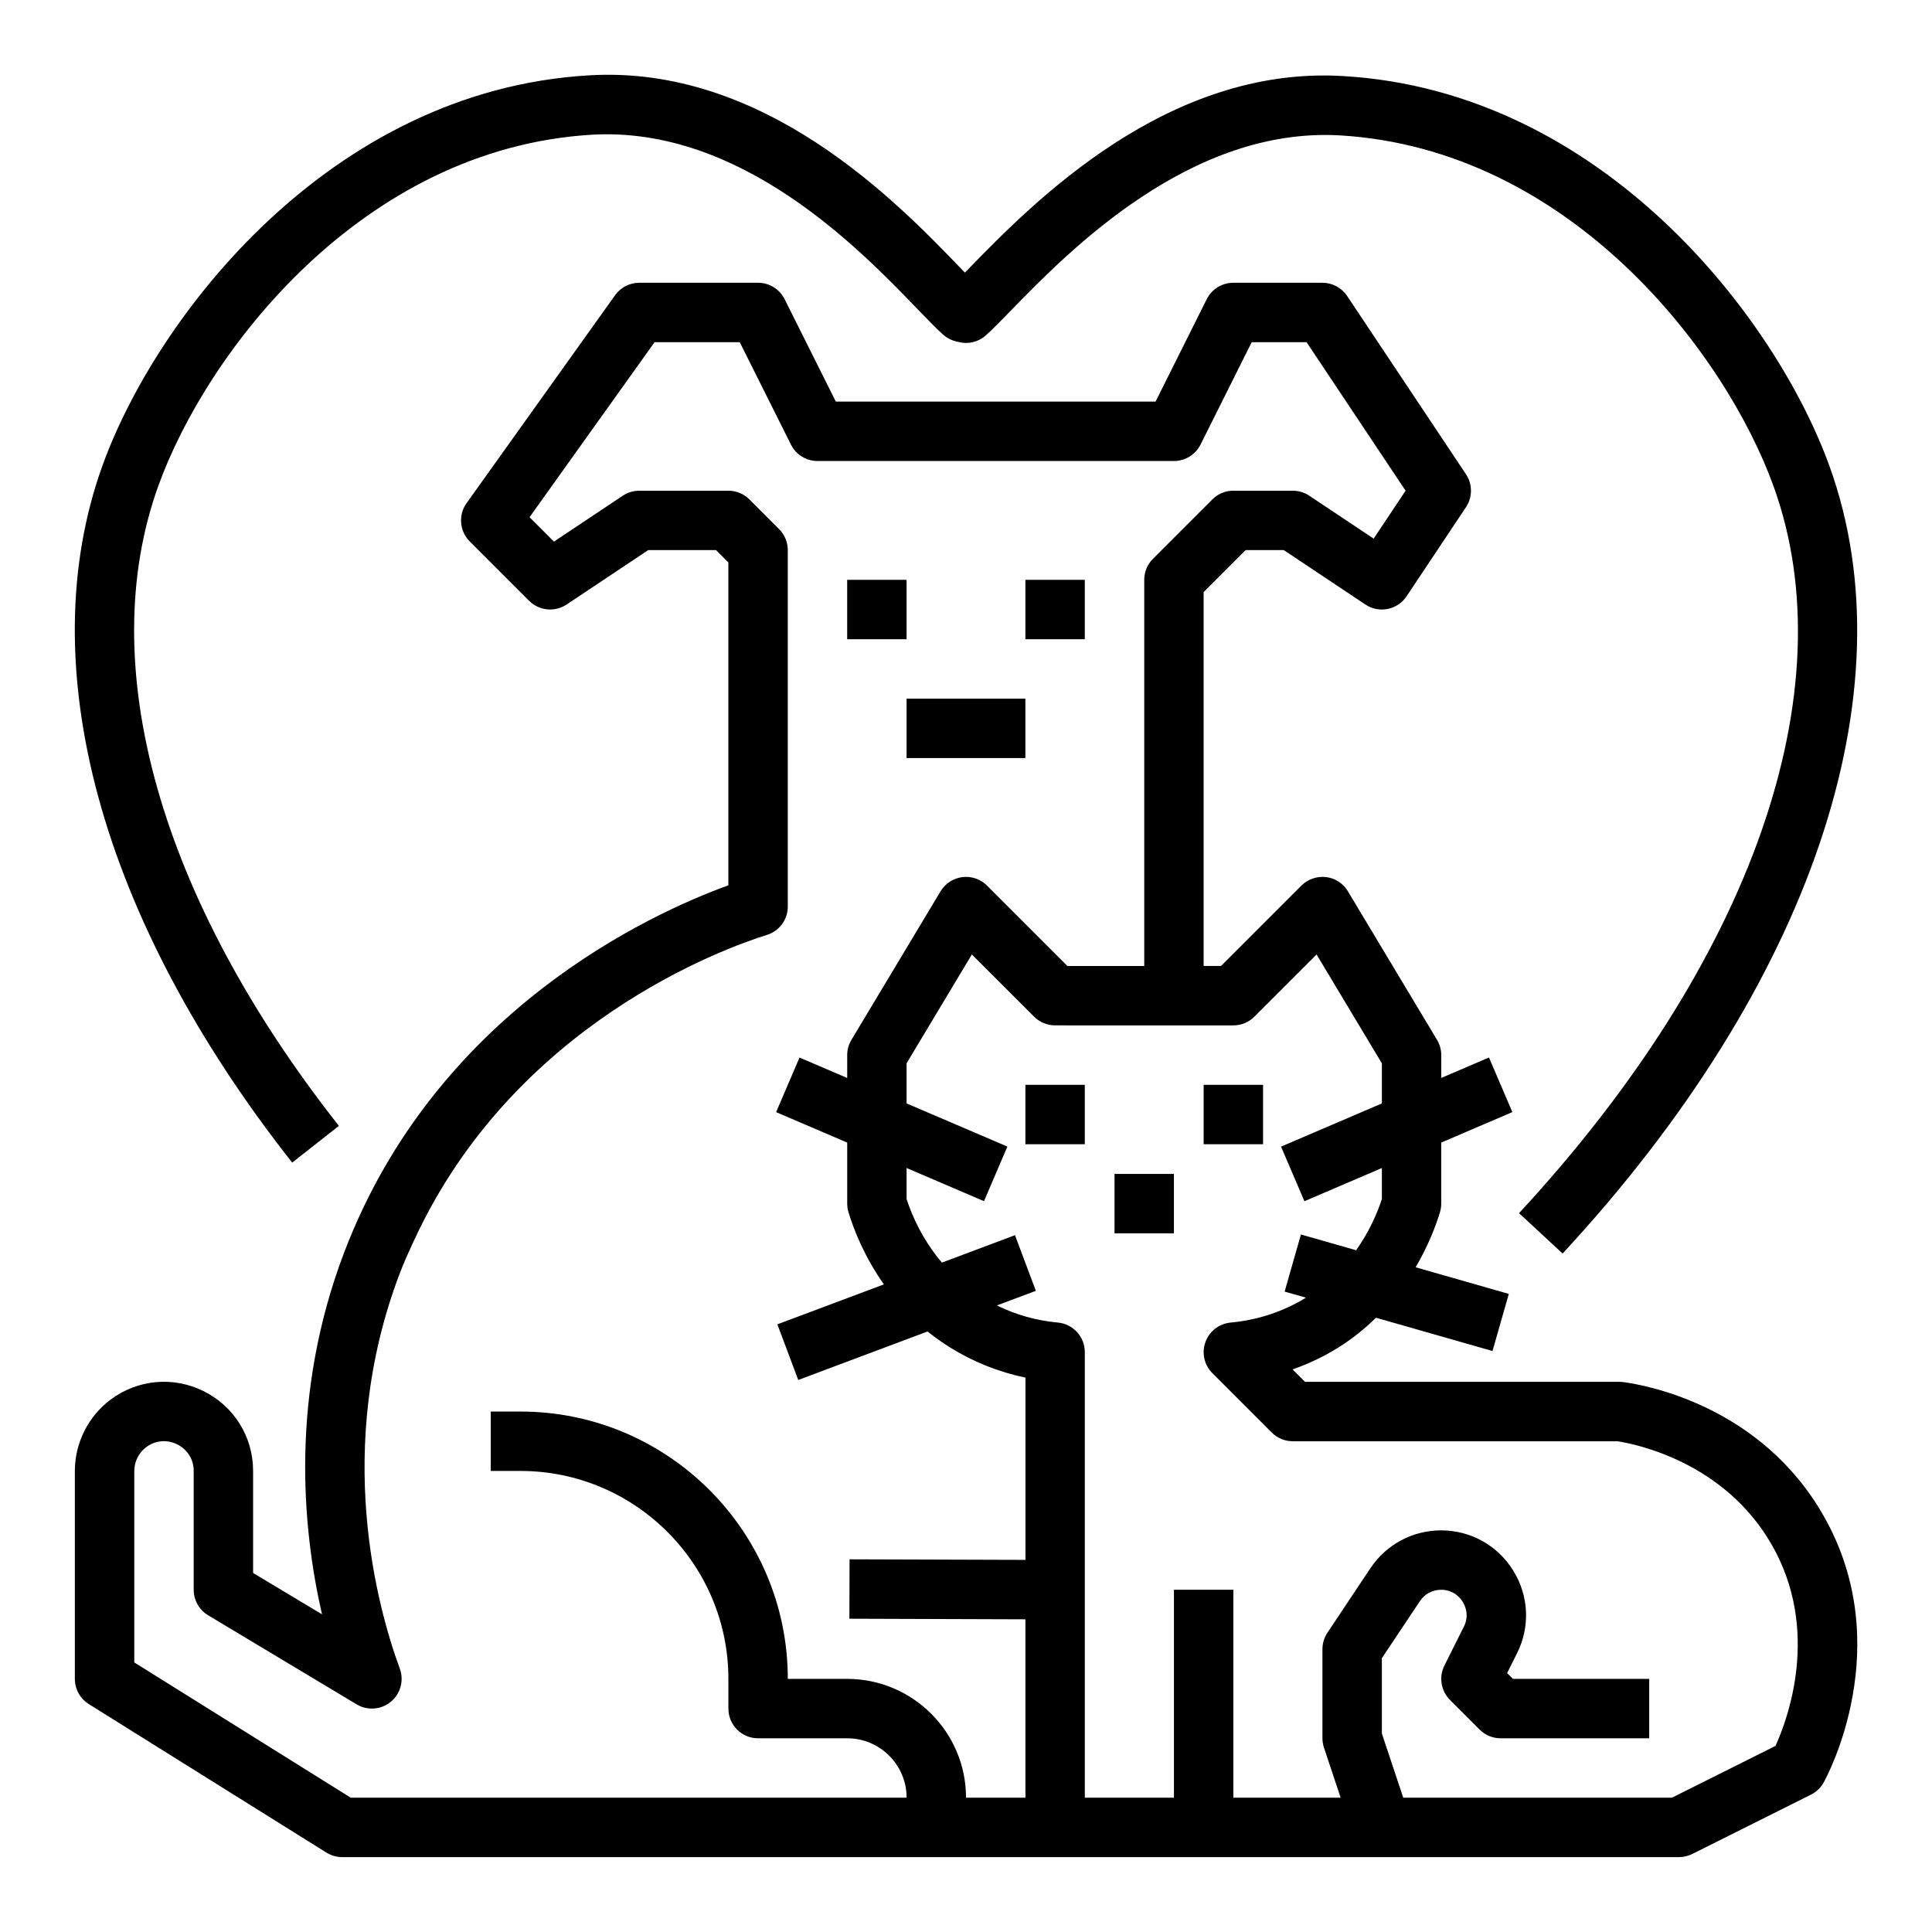
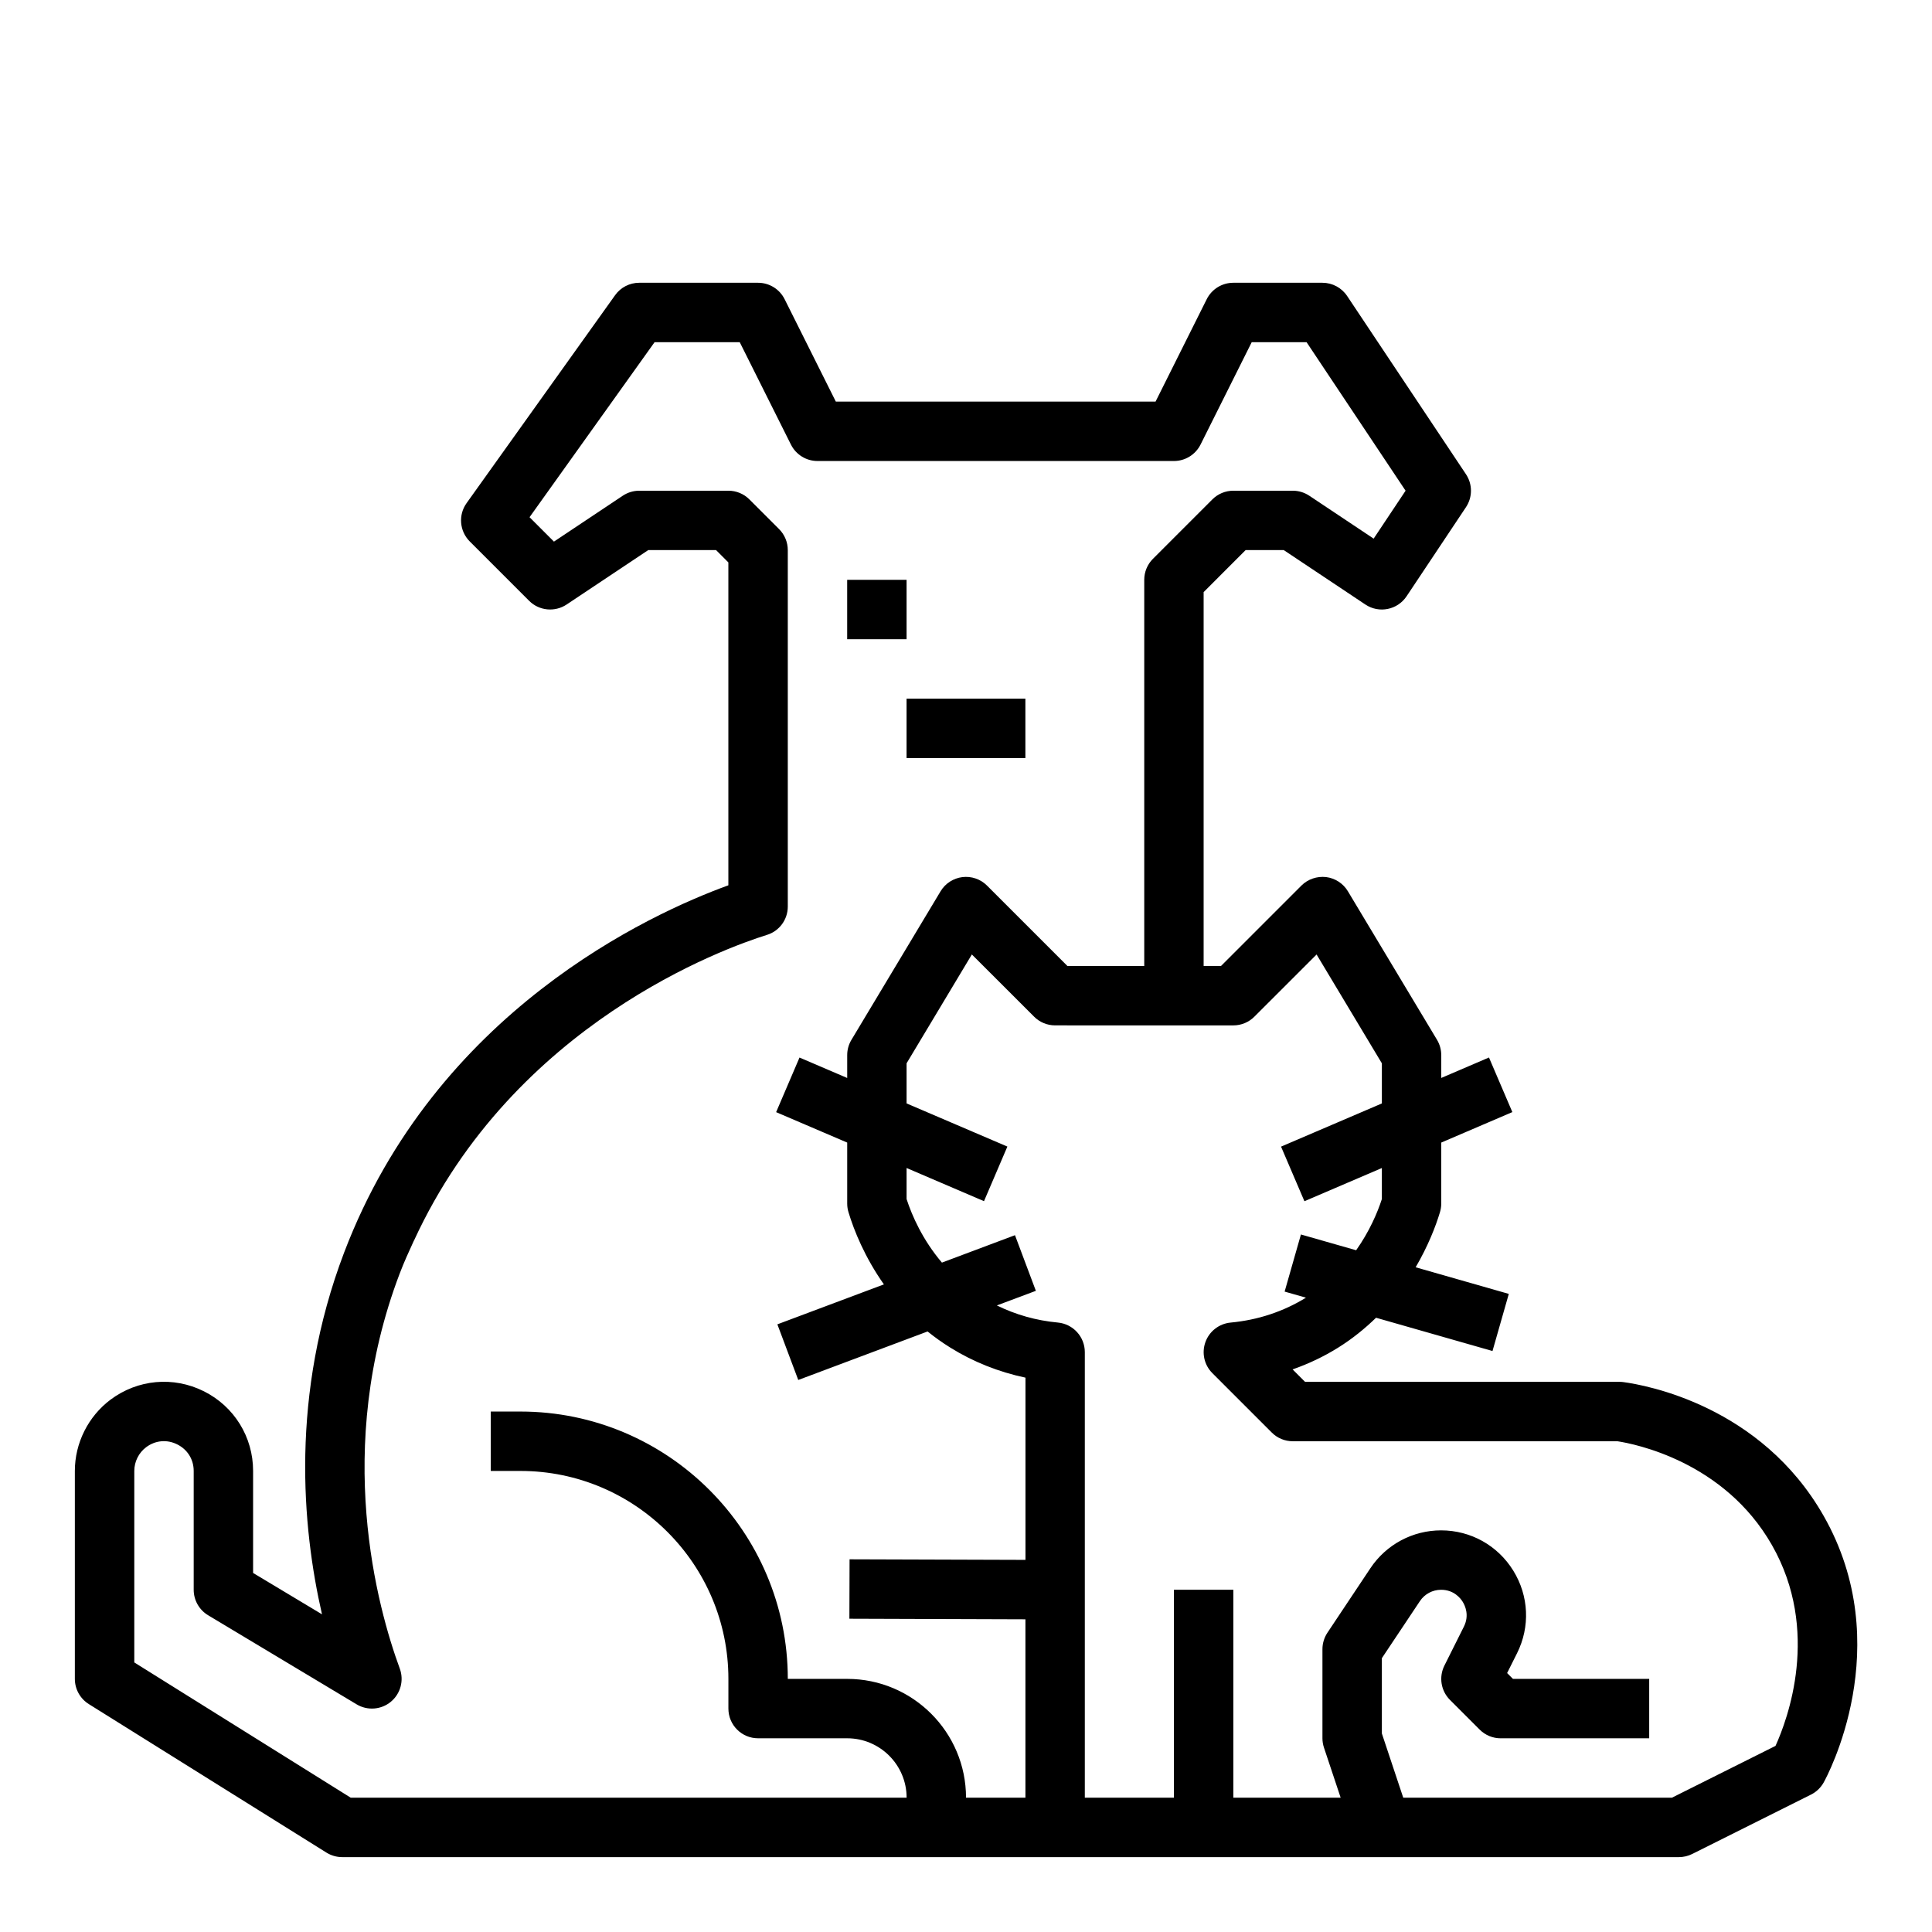
<svg xmlns="http://www.w3.org/2000/svg" fill="#000000" width="800px" height="800px" version="1.1" viewBox="144 144 512 512">
  <g>
    <path d="m198.02 512.7c-8.062-4.031-17.539-3.164-24.742 2.234-5.914 4.441-9.441 11.5-9.441 18.887v55.105c0 2.715 1.402 5.234 3.699 6.676l62.977 39.359c1.254 0.777 2.695 1.195 4.176 1.195h354.24c1.219 0 2.434-0.285 3.519-0.828l31.488-15.742c1.426-0.707 2.59-1.836 3.363-3.219 0.82-1.465 19.648-36.195-0.047-70.699-16.617-29.141-47.074-34.598-53.02-35.395-0.352-0.047-0.695-0.07-1.051-0.07h-83.332l-3.297-3.297c4.242-1.48 8.305-3.418 12.066-5.762 3.863-2.41 7.148-5.117 10.051-7.926l30.859 8.816 4.32-15.137-24.688-7.055c3.258-5.566 5.305-10.801 6.445-14.594 0.223-0.746 0.34-1.508 0.34-2.277v-16.176l18.844-8.078-6.195-14.469-12.648 5.422v-6.062c0-1.426-0.387-2.824-1.125-4.055l-23.617-39.359c-1.242-2.078-3.387-3.465-5.785-3.762-2.371-0.262-4.801 0.527-6.527 2.25l-21.309 21.312h-4.609v-99.078l11.129-11.133h10.102l21.633 14.422c3.621 2.418 8.5 1.434 10.918-2.18l15.742-23.617c1.762-2.644 1.762-6.086 0-8.73l-31.488-47.23c-1.465-2.195-3.918-3.512-6.551-3.512h-23.617c-2.984 0-5.707 1.684-7.047 4.352l-13.559 27.137h-84.734l-13.57-27.137c-1.332-2.668-4.055-4.352-7.039-4.352h-31.488c-2.543 0-4.93 1.227-6.398 3.297l-39.359 55.105c-2.234 3.125-1.883 7.414 0.836 10.141l15.742 15.742c2.652 2.66 6.809 3.055 9.934 0.984l21.633-14.422h17.973l3.258 3.262v85.57c-20.781 7.551-77.523 33.449-101.82 97.305-14.336 37.676-11.156 72.848-5.871 95.891l-18.258-10.961v-27.031c0-9.008-5.008-17.098-13.051-21.121zm272.83-96.961c2.094 0 4.094-0.828 5.566-2.305l16.492-16.484 17.301 28.844v10.629l-26.719 11.445 6.195 14.469 20.523-8.797v8.227c-1.18 3.629-3.297 8.574-6.816 13.562l-14.633-4.18-4.32 15.137 5.652 1.613c-6.008 3.691-12.715 5.918-19.965 6.598-3.039 0.285-5.644 2.297-6.676 5.164-1.039 2.875-0.324 6.078 1.836 8.234l15.742 15.742c1.469 1.484 3.469 2.309 5.562 2.309h86.035c4.504 0.684 28.301 5.32 40.957 27.52 12.957 22.711 4.102 46.273 0.945 53.215l-27.457 13.73h-71.195l-5.668-17.02v-19.957l10.078-15.113c1.25-1.887 3.359-3.012 5.617-3.012 3.402 0 5.148 2.242 5.738 3.203 0.598 0.969 1.82 3.535 0.301 6.566l-5.164 10.328c-1.512 3.031-0.922 6.691 1.48 9.086l7.871 7.871c1.473 1.477 3.473 2.305 5.566 2.305h39.359v-15.742h-36.102l-1.551-1.551 2.629-5.25c3.512-7.023 3.133-15.207-0.992-21.883-4.125-6.68-11.285-10.68-19.137-10.68-7.535 0-14.531 3.746-18.719 10.012l-11.398 17.105c-0.859 1.301-1.324 2.82-1.324 4.371v23.617c0 0.844 0.141 1.684 0.41 2.488l4.418 13.254h-28.441v-55.105h-15.742v55.105h-23.617v-118.08c0-4.062-3.094-7.461-7.141-7.84-5.762-0.535-11.172-2.078-16.168-4.535l10.336-3.871-5.535-14.746-19.363 7.266c-5.113-6.031-7.922-12.406-9.363-16.84v-8.234l20.516 8.793 6.195-14.469-26.711-11.438v-10.629l17.301-28.844 16.492 16.484c1.473 1.48 3.473 2.309 5.566 2.309zm-232.34 179.93c2.859 1.715 6.496 1.449 9.07-0.684 2.566-2.133 3.519-5.644 2.371-8.777-5.887-16.027-17.68-58.316-0.031-104.7 1.156-3.047 2.473-5.91 3.785-8.77l0.016 0.008c26.504-57.598 82.547-77.57 93.52-80.988 3.297-1.012 5.531-4.059 5.531-7.508v-94.465c0-2.086-0.828-4.094-2.305-5.566l-7.871-7.871c-1.473-1.48-3.473-2.305-5.566-2.305h-23.617c-1.551 0-3.078 0.465-4.367 1.324l-18.246 12.164-6.465-6.465 33.133-46.383h22.57l13.57 27.137c1.328 2.664 4.055 4.352 7.035 4.352h94.465c2.984 0 5.707-1.684 7.047-4.352l13.562-27.137h14.539l26.238 39.359-8.461 12.699-17.066-11.375c-1.293-0.859-2.82-1.324-4.371-1.324h-15.742c-2.094 0-4.094 0.828-5.566 2.305l-15.742 15.742c-1.48 1.477-2.309 3.481-2.309 5.57v102.34h-20.355l-21.309-21.309c-1.715-1.723-4.133-2.535-6.527-2.25-2.41 0.301-4.543 1.684-5.785 3.762l-23.617 39.359c-0.742 1.227-1.125 2.629-1.125 4.051v6.062l-12.641-5.414-6.195 14.469 18.836 8.066v16.18c0 0.77 0.117 1.535 0.34 2.273 1.449 4.816 4.305 11.918 9.383 19.129l-28.23 10.586 5.535 14.746 34.273-12.855c1.859 1.496 3.863 2.938 6.039 4.289 6.039 3.762 12.809 6.453 19.902 7.949v48.293l-46.617-0.148-0.047 15.742 46.652 0.156v47.277h-15.742c0-17.367-14.121-31.488-31.488-31.488h-15.742c0-39.062-31.781-70.848-70.848-70.848h-7.871v15.742h7.871c30.379 0 55.105 24.719 55.105 55.105v7.871c0 4.344 3.519 7.871 7.871 7.871h23.617c8.684 0 15.742 7.062 15.742 15.742l-147.31 0.004-57.363-35.848v-50.742c0-2.465 1.172-4.816 3.141-6.297 2.441-1.828 5.519-2.109 8.25-0.738 2.723 1.359 4.352 3.988 4.352 7.035v31.488c0 2.762 1.457 5.328 3.816 6.746z" />
-     <path d="m233.81 442.37c-47.484-60.301-64.938-122.1-47.871-169.55 12.754-35.473 53.914-89.543 115.02-93.125 39.438-2.211 70.918 30.363 86.043 46.066 2.891 2.992 5.227 5.406 6.957 6.941 0.953 0.852 2.109 1.457 3.344 1.762l0.812 0.195c2.512 0.621 5.188-0.031 7.125-1.762 1.676-1.488 3.938-3.801 6.731-6.676 15.375-15.793 47.469-48.578 87.074-46.344 61.109 3.59 102.27 57.664 115.02 93.133 19.406 53.938-5.832 125.9-67.504 192.49l11.547 10.699c65.746-70.988 92.203-148.94 70.777-208.52-14.176-39.398-60.199-99.488-128.92-103.52-46.711-2.809-82.27 33.605-99.281 51.082-0.332 0.34-0.66 0.676-0.977 1-0.441-0.449-0.891-0.922-1.371-1.418-16.75-17.398-51.875-53.672-98.297-50.852-68.723 4.031-114.74 64.109-128.92 103.52-18.934 52.664-0.602 119.95 50.309 184.61z" />
    <path d="m368.51 297.66h15.742v15.742h-15.742z" />
-     <path d="m415.74 297.66h15.742v15.742h-15.742z" />
    <path d="m384.25 329.15h31.488v15.742h-31.488z" />
-     <path d="m415.74 431.49h15.742v15.742h-15.742z" />
-     <path d="m462.98 431.49h15.742v15.742h-15.742z" />
-     <path d="m439.36 455.1h15.742v15.742h-15.742z" />
  </g>
</svg>